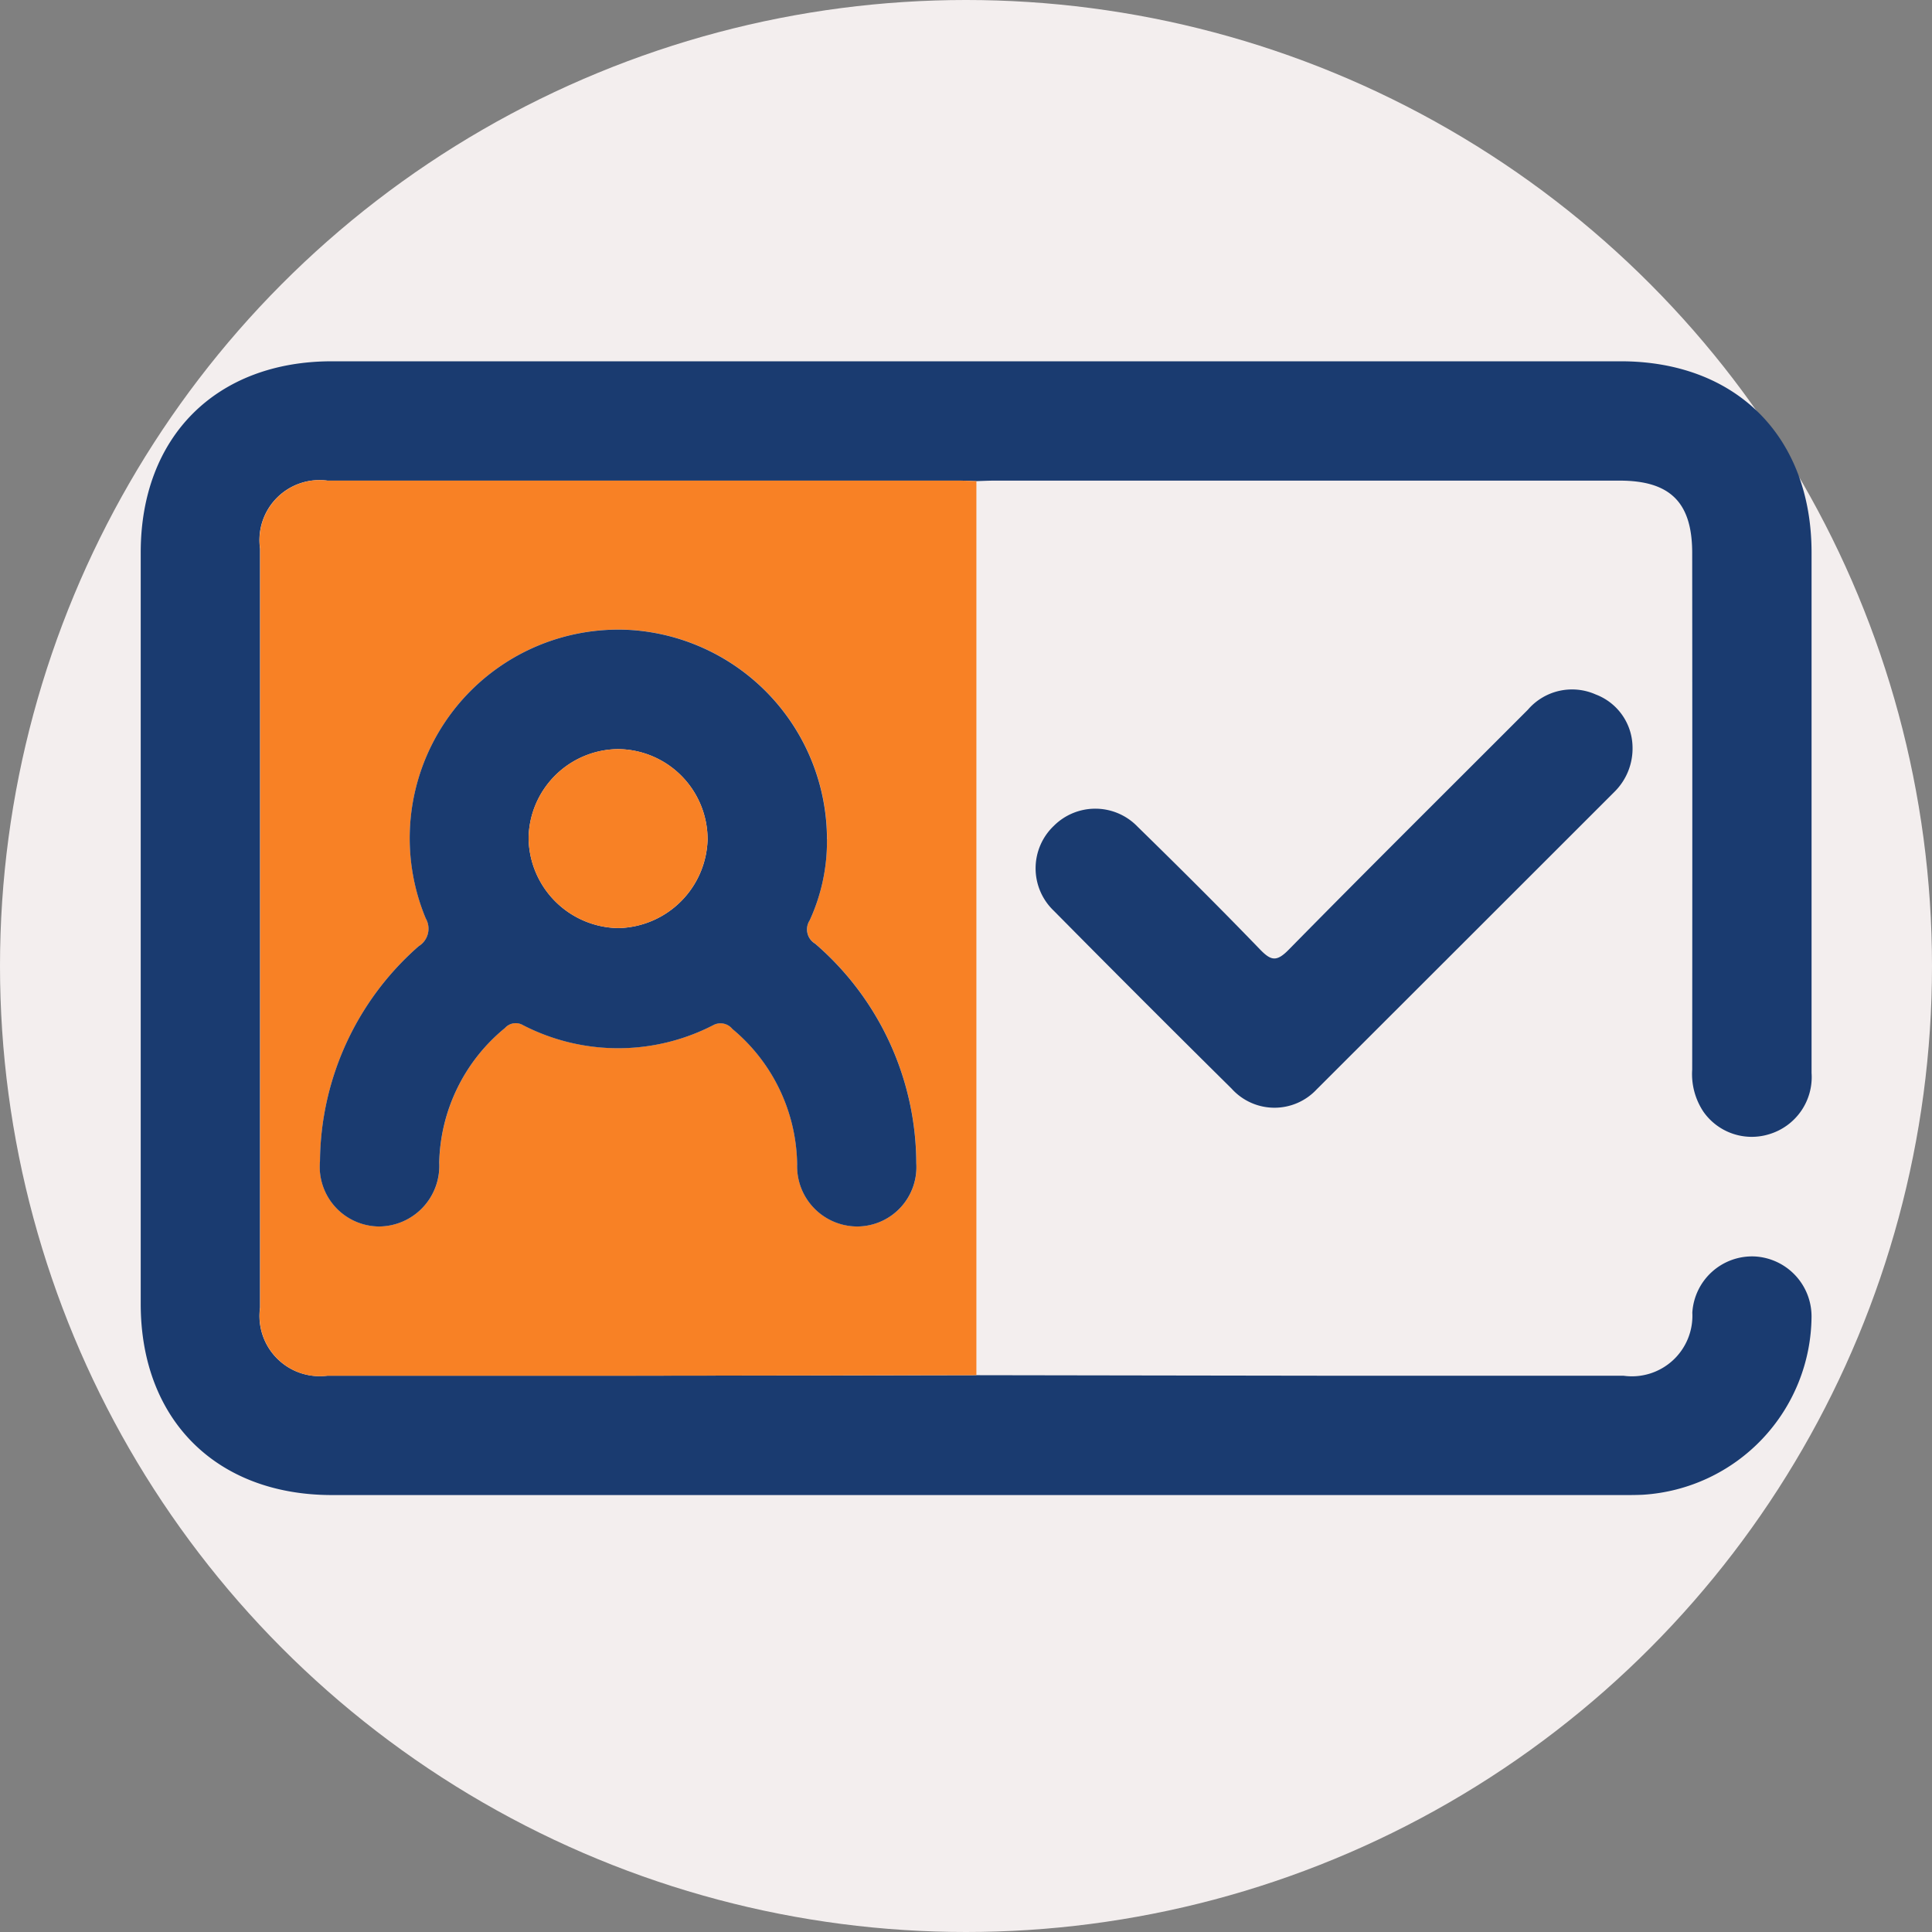
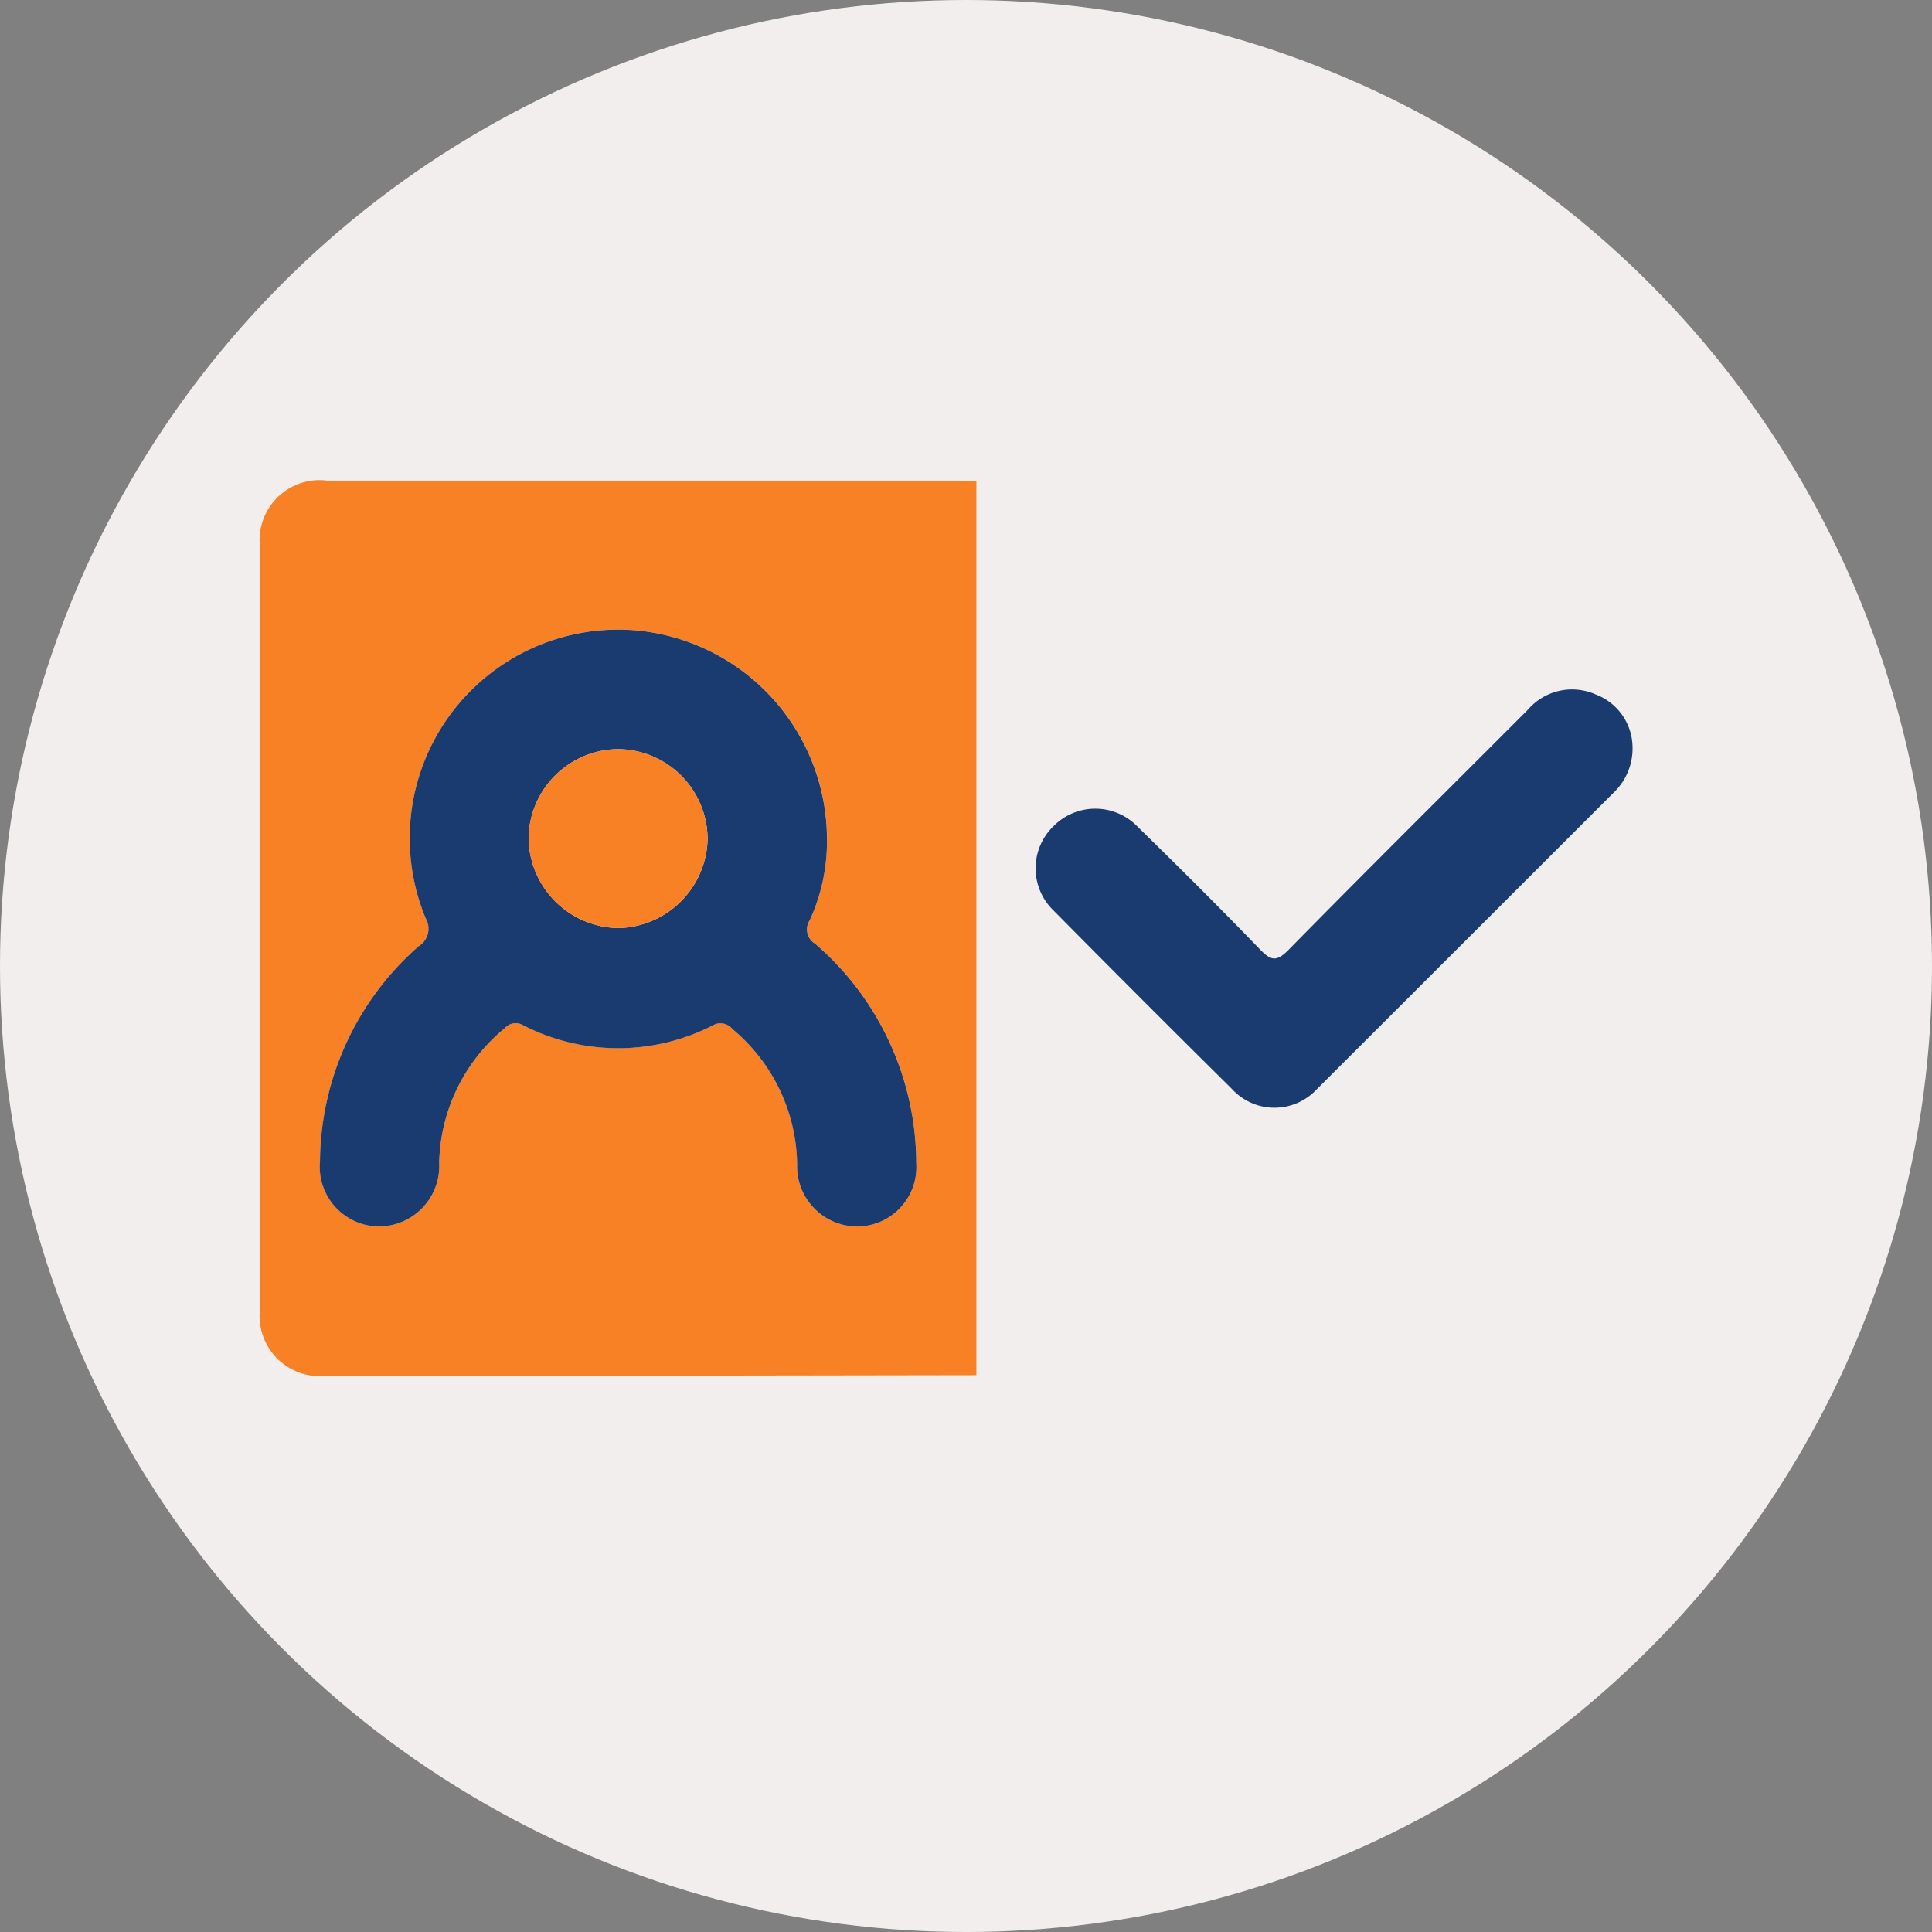
<svg xmlns="http://www.w3.org/2000/svg" width="74" height="74" viewBox="0 0 74 74">
  <rect x="0" y="0" width="74" height="74" fill="#808080" stroke="none" />
  <g id="Give_Your_Approval" data-name="Give Your Approval" transform="translate(-832 -3060)">
    <circle id="Ellipse_305" data-name="Ellipse 305" cx="37" cy="37" r="37" transform="translate(832 3060)" fill="#f3eeee" />
    <g id="Group_3638" data-name="Group 3638" transform="translate(281.072 -462)">
-       <path id="Path_24852" data-name="Path 24852" d="M-2194.933,465.4q6.535.011,13.07.02,5.859,0,11.715,0a2.318,2.318,0,0,0,2.642-2.415,2.294,2.294,0,0,1,2.393-2.153,2.3,2.3,0,0,1,2.173,2.305,6.887,6.887,0,0,1-6.456,6.822c-.285.014-.572.012-.856.012q-24.678,0-49.356,0c-4.434,0-7.328-2.889-7.328-7.32q0-14.393,0-28.784c0-4.433,2.891-7.322,7.326-7.322q24.677,0,49.356,0c4.433,0,7.315,2.889,7.315,7.331q0,9.963,0,19.928a2.284,2.284,0,0,1-1.612,2.342,2.26,2.26,0,0,1-2.526-.852,2.6,2.6,0,0,1-.434-1.62q.009-9.892,0-19.786c0-1.935-.839-2.772-2.781-2.772q-11.963,0-23.928,0c-.238,0-.476.012-.713.02-.213-.008-.427-.02-.641-.02q-12.1,0-24.21,0a2.3,2.3,0,0,0-2.582,2.607q0,14.533,0,29.066a2.308,2.308,0,0,0,2.58,2.61q5.892,0,11.785,0Q-2201.465,465.414-2194.933,465.4Z" transform="translate(2783.254 3109.273)" fill="#1a3b70" />
      <path id="Path_24853" data-name="Path 24853" d="M-2196.5,463.828q-6.535.011-13.068.02-5.892,0-11.785,0a2.308,2.308,0,0,1-2.58-2.61q0-14.532,0-29.066a2.3,2.3,0,0,1,2.582-2.607q12.1,0,24.21,0c.215,0,.428.012.641.02Zm-5.719-20.529a8.041,8.041,0,0,0-7.459-8.012,7.989,7.989,0,0,0-7.911,11.043.786.786,0,0,1-.27,1.064,11.064,11.064,0,0,0-3.781,8.236,2.288,2.288,0,0,0,2.248,2.5,2.32,2.32,0,0,0,2.319-2.446,6.855,6.855,0,0,1,2.519-5.156.55.55,0,0,1,.694-.107,7.954,7.954,0,0,0,7.269.006.586.586,0,0,1,.748.139,6.861,6.861,0,0,1,2.479,5.176,2.307,2.307,0,0,0,2.3,2.388,2.274,2.274,0,0,0,2.264-2.418,11.144,11.144,0,0,0-3.874-8.413.636.636,0,0,1-.209-.894A7.235,7.235,0,0,0-2202.223,443.3Z" transform="translate(2784.826 3110.845)" fill="#f88125" />
      <path id="Path_24854" data-name="Path 24854" d="M-2181.581,436.984a2.334,2.334,0,0,1-.689,1.749q-5.7,5.7-11.409,11.4a2.209,2.209,0,0,1-3.255-.026q-3.424-3.387-6.811-6.813a2.245,2.245,0,0,1,0-3.256,2.247,2.247,0,0,1,3.206.032c1.582,1.547,3.151,3.107,4.688,4.7.418.431.632.489,1.093.021,3.035-3.087,6.11-6.135,9.169-9.2a2.232,2.232,0,0,1,2.6-.584A2.183,2.183,0,0,1-2181.581,436.984Z" transform="translate(2795.038 3113.593)" fill="#1a3b70" />
      <path id="Path_24855" data-name="Path 24855" d="M-2203.011,441.335a7.235,7.235,0,0,1-.662,3.109.636.636,0,0,0,.209.894,11.143,11.143,0,0,1,3.874,8.413,2.274,2.274,0,0,1-2.264,2.418,2.307,2.307,0,0,1-2.3-2.388,6.862,6.862,0,0,0-2.479-5.176.586.586,0,0,0-.748-.139,7.954,7.954,0,0,1-7.269-.006.55.55,0,0,0-.694.107,6.856,6.856,0,0,0-2.519,5.156,2.32,2.32,0,0,1-2.319,2.446,2.288,2.288,0,0,1-2.248-2.5,11.064,11.064,0,0,1,3.781-8.236.786.786,0,0,0,.27-1.064,7.989,7.989,0,0,1,7.912-11.043A8.041,8.041,0,0,1-2203.011,441.335Zm-4.573-.008a3.457,3.457,0,0,0-3.441-3.442,3.462,3.462,0,0,0-3.415,3.4A3.491,3.491,0,0,0-2211,444.74,3.494,3.494,0,0,0-2207.583,441.328Z" transform="translate(2785.614 3112.808)" fill="#1a3b70" />
      <path id="Path_24856" data-name="Path 24856" d="M-2210.332,439.755a3.493,3.493,0,0,1-3.415,3.412,3.491,3.491,0,0,1-3.441-3.456,3.462,3.462,0,0,1,3.415-3.4A3.457,3.457,0,0,1-2210.332,439.755Z" transform="translate(2788.362 3114.381)" fill="#f88125" />
    </g>
  </g>
</svg>